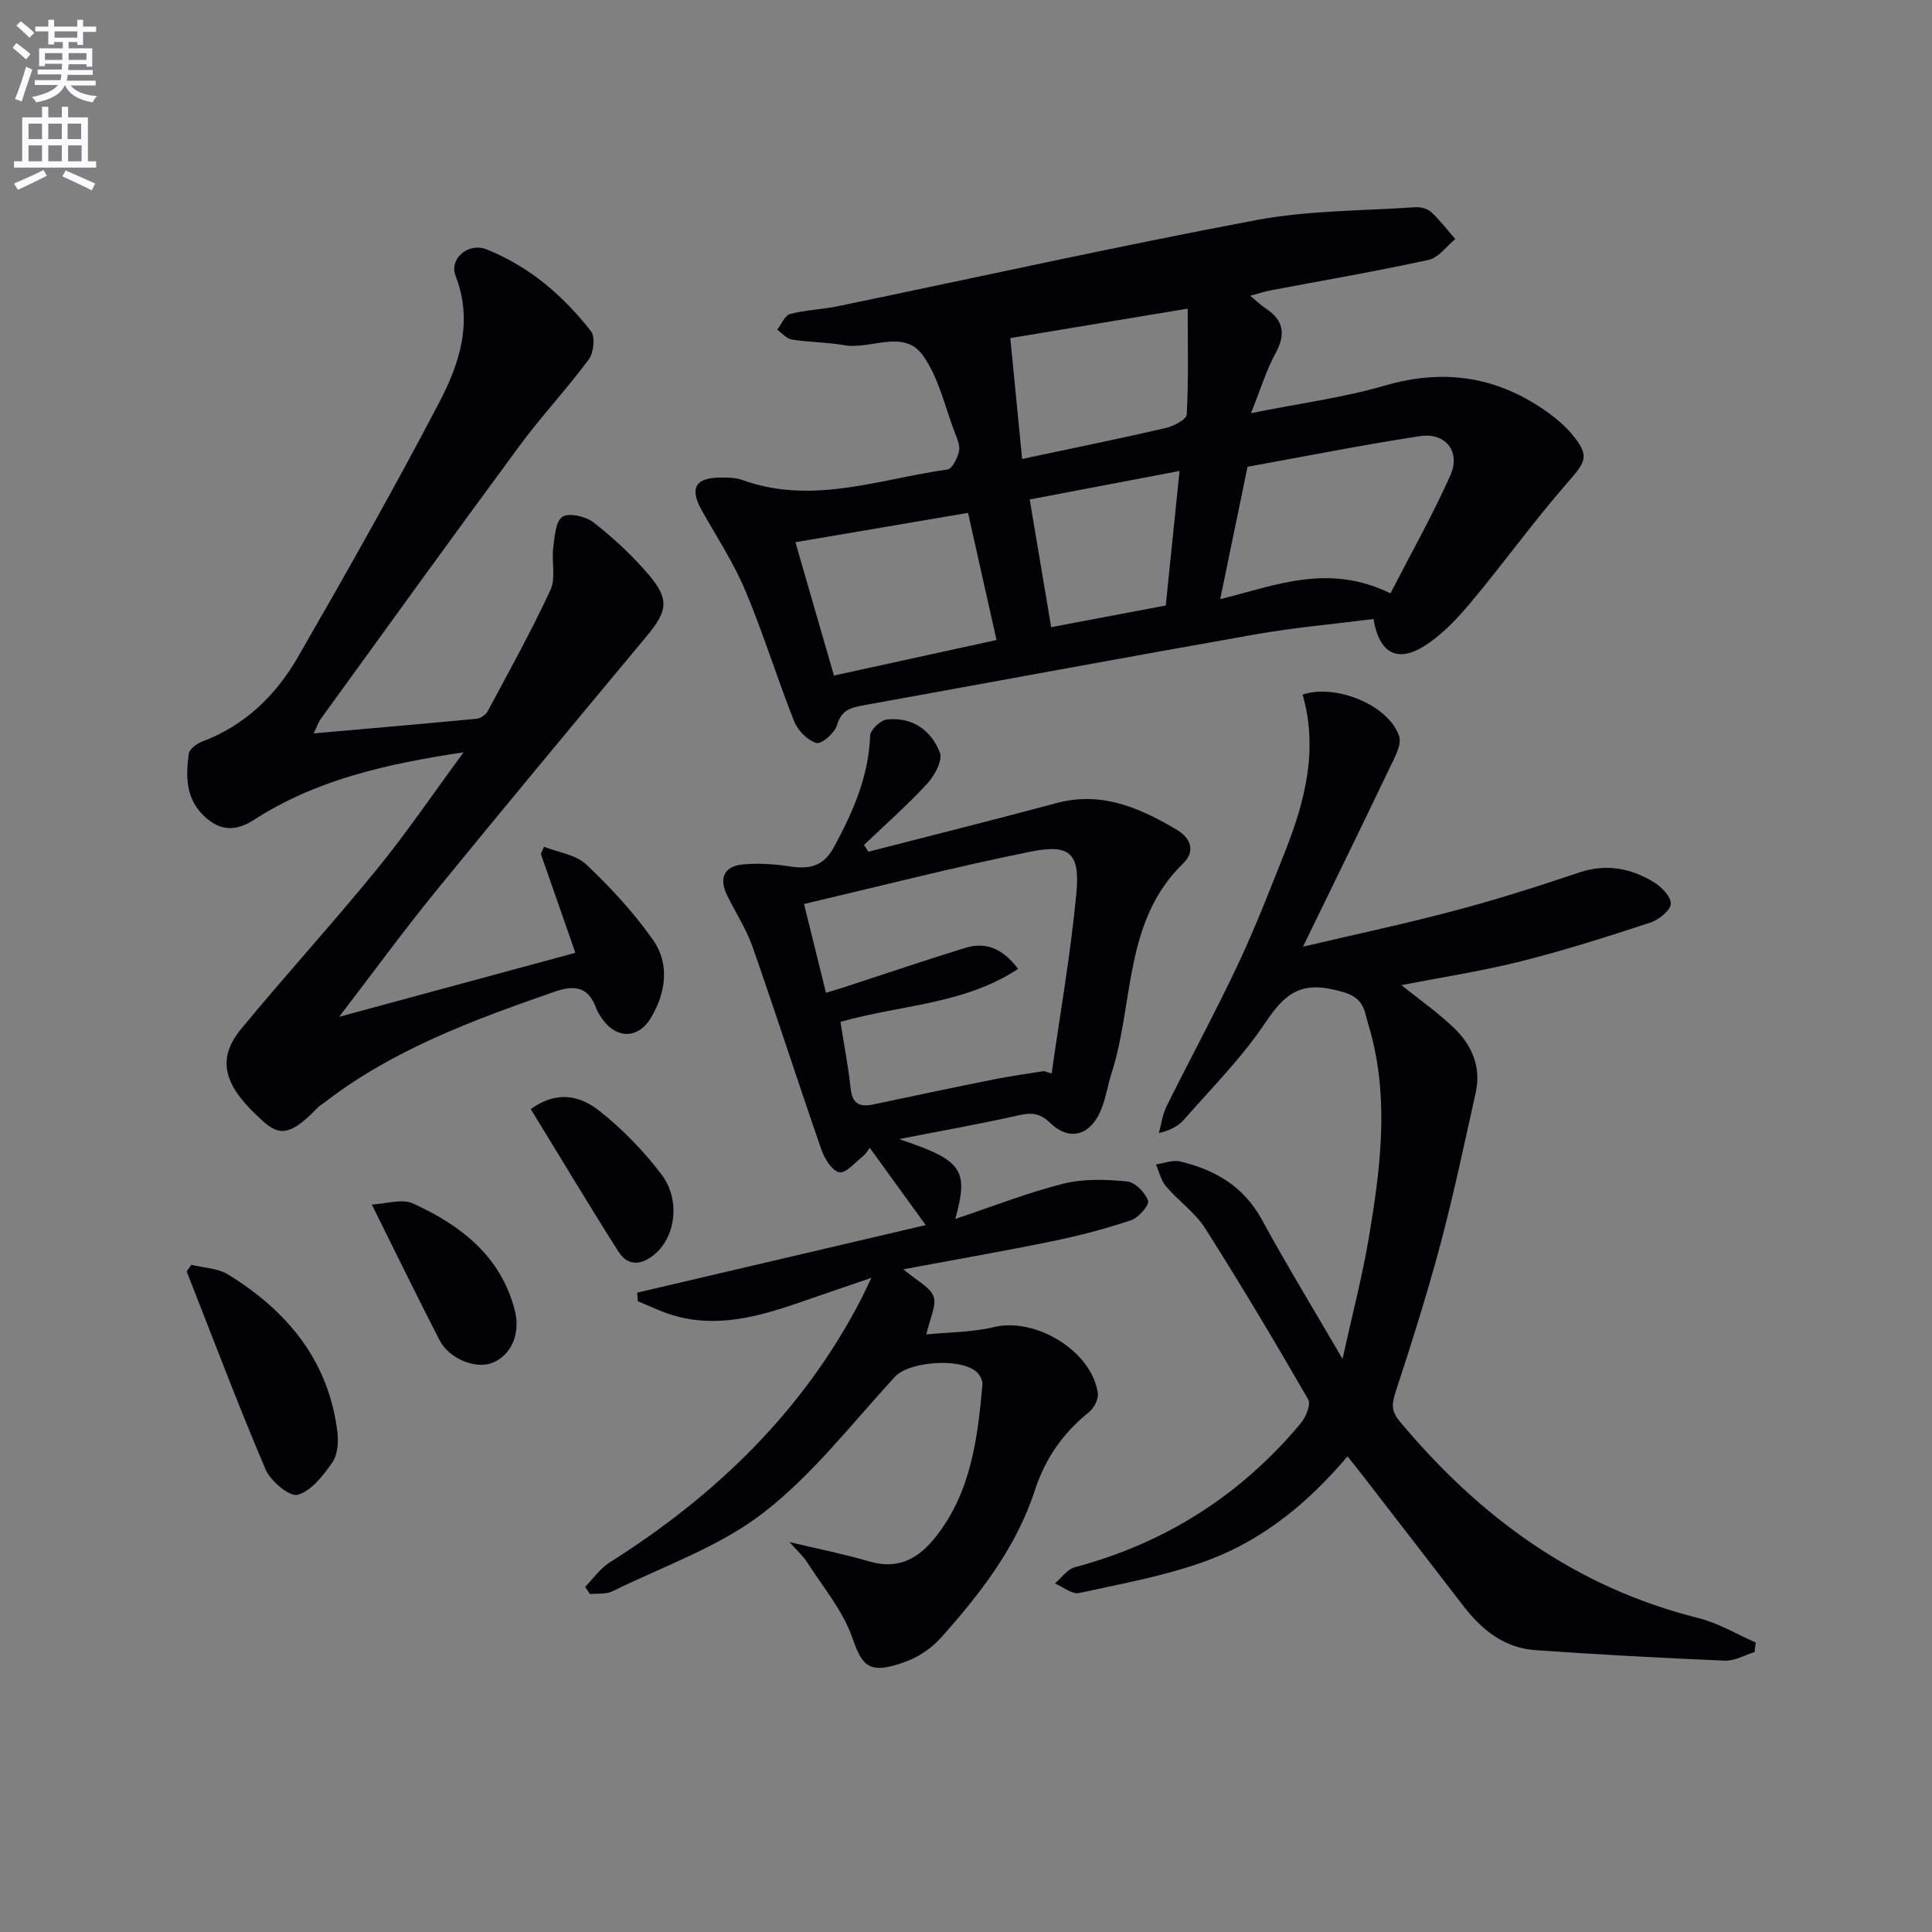
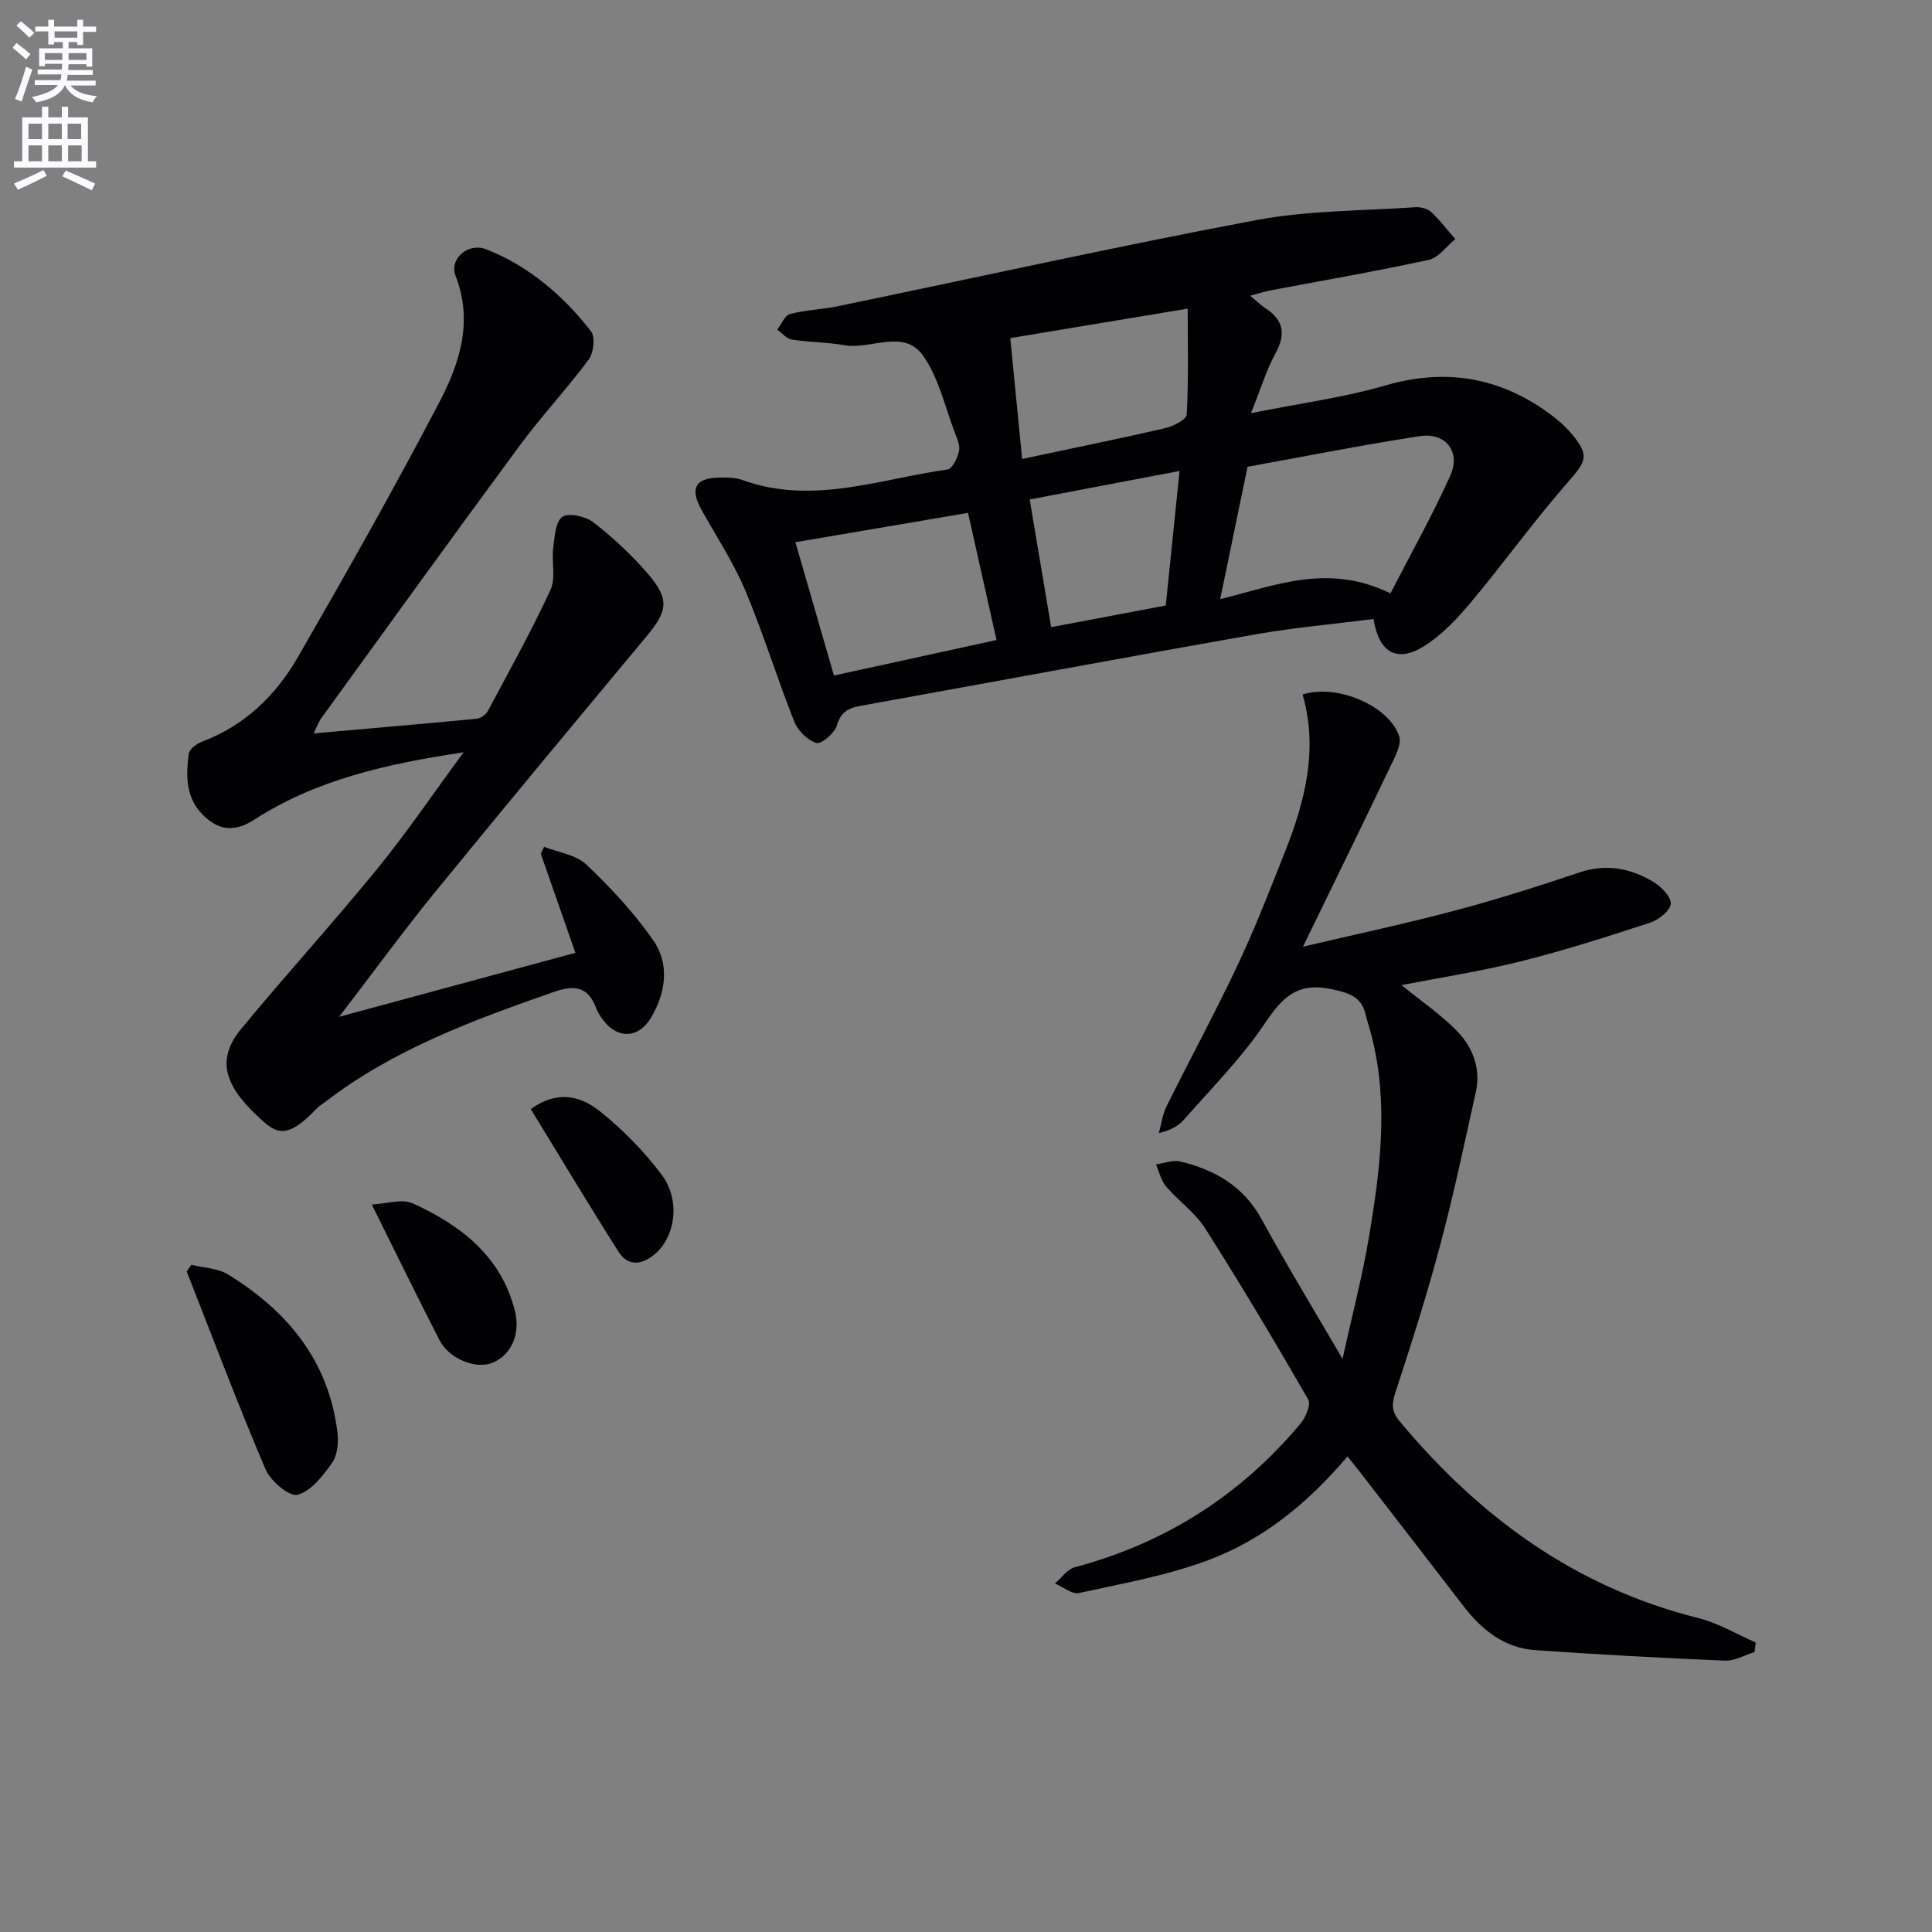
<svg xmlns="http://www.w3.org/2000/svg" enable-background="new 0 0 400 400" viewBox="0 0 400 400">
  <rect x="0" y="0" width="400" height="400" fill="#808080" stroke="none" />
  <path d="m2.6 9.9.8-1c.9.7 1.9 1.4 2.9 2.3l-.9 1.1c-1.1-1-2-1.8-2.8-2.4zm.5 10.6c.9-2.1 1.6-4.3 2.3-6.7.4.2.8.4 1.3.6-.7 2.1-1.5 4.3-2.2 6.6zm.3-15.2.9-.9c1 .8 2 1.6 2.8 2.4l-1 1c-.9-.9-1.8-1.7-2.7-2.5zm12.6-1.2h1.2v1.4h2.7v1.1h-2.7v2.7h-1.2v-.6h-1.8v1.3h4.9v3.8h-1.2v-.5h-3.7c0 .4-.1.9-.1 1.2h5.1v1h-5.2c0 .5-.1.9-.2 1.2h6v1h-5.2c1.1 1.3 2.9 2 5.5 2.2-.4.4-.7.8-.9 1.3-2.9-.5-4.8-1.6-5.7-3.5h-.1c-.8 1.7-2.7 2.9-5.9 3.5-.2-.4-.6-.8-.9-1.1 2.8-.6 4.6-1.4 5.4-2.5h-4.8v-1h5.3c.1-.3.2-.7.2-1.2h-4.9v-1h5c0-.4 0-.8.1-1.2h-3.6v.5h-1.2v-3.7h4.9v-1.3h-1.8v.5h-1.2v-2.7h-2.7v-1h2.7v-1.4h1.2v1.4h4.8zm-6.7 8.3h3.6c0-.4 0-.9 0-1.4h-3.6zm1.9-4.6h4.8v-1.3h-4.7v1.3zm6.7 3.2h-3.7v1.4h3.7z" fill="#fbfafc" />
  <path d="m8.7 22.1h1.3v2.2h2.8v-2.2h1.3v2.2h4.1v9.1h1.7v1.3h-17v-1.3h1.7v-9.1h4.1zm.3 13.1.7 1.2c-1.8.9-3.8 1.9-6 2.9-.2-.4-.5-.8-.8-1.3 2.3-1 4.4-1.9 6.1-2.8zm-3.1-6.4h2.8v-3.2h-2.8zm0 4.6h2.8v-3.3h-2.8zm4.1-4.6h2.8v-3.2h-2.8zm0 4.6h2.8v-3.3h-2.8zm3.6 1.9c2.1.9 4.1 1.8 6.1 2.7l-.7 1.4c-2.2-1.1-4.2-2-6.1-2.9zm3.2-9.7h-2.8v3.2h2.8zm-2.7 7.8h2.8v-3.3h-2.8z" fill="#fbfafc" />
  <g fill="#010104">
    <path d="m258.85 61.23c1.4 1.17 2.22 1.98 3.16 2.6 3.76 2.45 4.25 5.34 2.07 9.32-1.86 3.39-2.99 7.18-5.08 12.39 10.32-2.07 19.2-3.22 27.69-5.7 12.46-3.64 23.61-1.82 33.97 5.69 1.73 1.26 3.41 2.71 4.77 4.34 3.72 4.47 3 5.61-.84 9.99-6.99 7.98-13.19 16.64-20.01 24.79-2.84 3.39-6.01 6.79-9.71 9.11-5.64 3.53-9.36 1.41-10.5-5.6-8.13 1.04-16.35 1.75-24.45 3.18-27.12 4.78-54.19 9.82-81.29 14.71-2.58.47-4.47 1.02-5.34 4.09-.45 1.6-3.19 3.97-4.25 3.68-1.84-.51-3.85-2.56-4.6-4.44-3.55-8.93-6.37-18.16-10.09-27.02-2.43-5.78-5.91-11.12-9.01-16.61-2.63-4.66-1.45-6.86 3.89-6.88 1.48-.01 3.07.01 4.44.5 14.48 5.26 28.42-.19 42.51-2.17.99-.14 2.05-2.36 2.37-3.77.27-1.16-.38-2.6-.85-3.83-2.09-5.43-3.35-11.48-6.65-16.05-3.99-5.52-10.76-1.12-16.22-2.08-3.58-.63-7.27-.6-10.86-1.16-1.1-.17-2.04-1.34-3.06-2.05.87-1.12 1.56-2.94 2.66-3.24 3.16-.85 6.53-.93 9.75-1.59 28.9-5.98 57.72-12.39 86.71-17.85 10.8-2.03 22.01-1.92 33.03-2.68 1.08-.07 2.5.31 3.26 1.01 1.82 1.69 3.34 3.71 4.98 5.59-1.82 1.48-3.45 3.85-5.5 4.3-10.86 2.37-21.82 4.25-32.75 6.32-1.21.22-2.39.63-4.2 1.11zm29.03 61.62c4.24-8.25 8.7-16.15 12.39-24.39 2.21-4.94-.96-8.98-6.3-8.16-11.92 1.82-23.76 4.19-35.68 6.34-1.87 9.03-3.7 17.9-5.66 27.41 11.62-2.88 22.38-7.49 35.25-1.2zm-81.56 9.66c-2.01-8.98-3.91-17.48-5.9-26.33-12.01 2.04-23.63 4.02-35.74 6.08 2.82 9.75 5.38 18.61 7.98 27.6 11.1-2.42 22.04-4.81 33.66-7.35zm5.3-37.49c10.6-2.25 20.17-4.19 29.68-6.39 1.66-.38 4.35-1.77 4.4-2.82.39-7.15.2-14.33.2-21.91-13.16 2.18-25.31 4.2-36.73 6.1.84 8.59 1.62 16.57 2.45 25.02zm29.74 30.34c.92-9.01 1.85-18.02 2.85-27.85-10.76 2.05-20.74 3.95-31.02 5.9 1.52 9.05 2.96 17.64 4.44 26.44 8.12-1.53 15.74-2.97 23.73-4.49z" />
-     <path d="m179.79 176.34c12.99-3.35 26-6.59 38.96-10.07 9.32-2.51 17.2.98 24.87 5.51 2.93 1.73 3.95 4.45 1.33 6.99-12.38 12.01-10.13 28.92-14.83 43.48-.86 2.67-1.23 5.56-2.4 8.07-2.29 4.93-6.48 5.88-10.34 2.13-2.17-2.11-3.96-2.11-6.61-1.51-7.81 1.76-15.7 3.15-24.64 4.9 13.13 4.38 14.48 6.28 11.65 16.53 7.8-2.61 14.97-5.44 22.38-7.3 4.19-1.05 8.82-.88 13.18-.47 1.65.16 3.75 2.3 4.36 3.99.31.86-1.96 3.52-3.51 4.04-5.31 1.78-10.77 3.21-16.26 4.34-9.89 2.03-19.84 3.76-30.9 5.82 2.86 2.44 5.54 3.68 6.25 5.64.67 1.84-.74 4.44-1.49 7.85 4.73-.48 9.49-.43 13.98-1.52 8.61-2.09 20.29 4.94 21.52 13.69.17 1.23-.8 3.1-1.84 3.93-5.37 4.3-9.08 9.66-11.19 16.16-3.84 11.82-11.29 21.38-19.39 30.47-1.82 2.04-4.32 3.83-6.86 4.82-8.14 3.18-9.5 1.11-11.56-4.79-1.95-5.6-6.06-10.45-9.33-15.57-.87-1.36-2.13-2.46-3.66-4.2 6.02 1.44 11.34 2.49 16.52 4.01 6.06 1.78 10.24-.62 13.83-5.19 7.26-9.25 8.59-20.3 9.6-31.44.07-.72-.37-1.64-.86-2.23-2.84-3.44-14.22-2.69-17.28.64-8.88 9.64-17.04 20.29-27.29 28.2-9.14 7.05-20.67 11.02-31.21 16.21-1.32.65-3.08.4-4.63.57-.33-.5-.66-1-.99-1.5 1.68-1.7 3.1-3.81 5.07-5.05 21.94-13.85 40.07-31.29 52.1-54.58.52-1.01.98-2.05 2.09-4.35-6.01 2.06-10.93 3.76-15.86 5.44-9.22 3.16-18.5 5.31-28.05 1.29-1.48-.62-2.96-1.25-4.44-1.88-.05-.59-.09-1.18-.14-1.78 19.76-4.63 39.51-9.25 59.74-13.99-3.96-5.47-7.63-10.54-11.58-15.99-.63.8-.93 1.37-1.4 1.73-1.62 1.25-3.52 3.57-4.91 3.32-1.5-.27-3.06-2.82-3.71-4.68-4.84-13.94-9.35-28-14.23-41.94-1.3-3.73-3.54-7.13-5.29-10.71-1.73-3.54-.64-6.03 3.26-6.4 3.26-.31 6.64-.06 9.89.43 4.04.61 6.88-.11 9.02-4.1 3.9-7.25 7.15-14.55 7.44-22.98.04-1.2 2.14-3.2 3.45-3.35 5.25-.59 9.19 2.2 10.99 6.83.62 1.6-1.07 4.76-2.58 6.4-4.13 4.48-8.72 8.53-13.13 12.74.31.48.61.94.91 1.4zm36.34 45.42c.53.17 1.06.34 1.6.5 1.76-12.43 3.95-24.82 5.12-37.31.78-8.32-1.35-10.26-9.46-8.63-15.54 3.13-30.92 7.09-46.93 10.84 1.66 6.72 3.08 12.43 4.55 18.39 1.57-.48 2.65-.79 3.72-1.14 8.36-2.73 16.68-5.56 25.08-8.15 4.2-1.3 7.72.02 10.98 4.34-11.31 7.44-24.44 7.42-36.78 10.97.73 4.68 1.62 9.2 2.1 13.76.33 3.14 1.8 3.94 4.65 3.34 8.42-1.79 16.85-3.56 25.29-5.25 3.33-.66 6.71-1.11 10.08-1.66z" />
    <path d="m277.96 281.35c1.97-8.98 4.1-17.08 5.48-25.3 2.31-13.79 4.1-27.67.53-41.57-.37-1.44-.85-2.86-1.19-4.31-.88-3.74-3.21-4.53-6.97-5.35-7.26-1.57-10.34 1.7-14 7.15-4.78 7.12-10.97 13.31-16.65 19.81-1.16 1.32-2.78 2.23-5.23 2.81.52-1.87.77-3.89 1.62-5.6 4.87-9.81 10.11-19.45 14.77-29.35 3.6-7.65 6.66-15.56 9.78-23.43 4.14-10.48 6.84-21.18 3.59-32.41 7.02-2.3 17.92 2.29 19.99 8.64.57 1.74-.9 4.33-1.86 6.33-5.71 11.96-11.55 23.86-18.05 37.23 11.36-2.67 21.51-4.82 31.52-7.49 8.66-2.3 17.21-5.02 25.71-7.88 5.51-1.85 10.52-.89 15.23 1.9 1.66.98 3.76 3.08 3.69 4.57-.06 1.41-2.51 3.35-4.28 3.93-8.82 2.89-17.68 5.72-26.68 7.98-8.15 2.05-16.5 3.33-24.8 4.95 3.82 3.09 7.76 5.81 11.12 9.12 3.56 3.5 5.4 7.99 4.25 13.14-2.34 10.49-4.54 21.02-7.31 31.4-2.73 10.25-5.94 20.37-9.24 30.45-.81 2.46-1.02 4.02.8 6.19 16.53 19.83 36.41 34.39 61.84 40.74 4.13 1.03 7.93 3.34 11.88 5.06-.08.66-.16 1.32-.24 1.98-2.06.63-4.14 1.87-6.16 1.78-13.1-.55-26.19-1.26-39.26-2.18-6.37-.45-11.03-4.16-14.82-9.09-7.1-9.23-14.23-18.44-21.35-27.65-.79-1.02-1.6-2.01-2.69-3.37-8.08 9.57-17.41 17.2-28.73 21.45-8.6 3.23-17.82 4.86-26.84 6.84-1.45.32-3.32-1.27-5-1.98 1.37-1.16 2.58-2.96 4.15-3.37 18.76-5 34.34-14.93 46.75-29.8 1.05-1.26 2.14-3.9 1.54-4.93-6.88-11.93-13.93-23.77-21.31-35.39-2.09-3.3-5.55-5.7-8.13-8.73-1.04-1.22-1.41-3.01-2.08-4.54 1.67-.23 3.46-.97 4.99-.61 7.17 1.7 13.11 5.09 16.87 11.94 5.17 9.45 10.77 18.65 16.77 28.94z" />
    <path d="m70.21 210.52c17.12-4.64 32.86-8.9 48.92-13.25-2.6-7.43-4.88-13.96-7.16-20.5.22-.48.44-.97.67-1.45 2.96 1.17 6.6 1.63 8.74 3.66 5.04 4.77 9.85 9.96 13.82 15.62 3.5 5 2.66 10.91-.4 16.07-2.76 4.64-7.41 4.44-10.37-.1-.36-.56-.74-1.13-.96-1.75-1.67-4.56-4.43-4.98-8.89-3.42-16.67 5.83-33.17 11.87-47.35 22.82-.53.41-1.13.73-1.58 1.21-6.59 6.98-8.7 5.07-12.38 1.61-7.1-6.67-8.33-11.98-3.32-18.04 9.2-11.15 18.96-21.85 28.1-33.05 6.06-7.42 11.45-15.39 17.93-24.19-16.21 2.42-30.62 5.74-43.4 13.98-4.09 2.64-7.4 2.17-10.61-1.06-3.55-3.58-3.5-8.13-2.88-12.64.13-.95 1.63-2.07 2.73-2.49 8.85-3.32 15.27-9.56 19.83-17.46 10.03-17.39 19.92-34.88 29.23-52.66 4.23-8.07 7.16-16.78 3.44-26.33-1.37-3.53 2.63-6.96 6.37-5.48 8.83 3.49 15.9 9.56 21.67 16.97.91 1.17.56 4.45-.46 5.82-4.53 6.12-9.78 11.71-14.3 17.84-13.82 18.72-27.42 37.6-41.08 56.44-.55.75-.86 1.68-1.58 3.15 11.68-1.03 22.71-1.97 33.73-3.03.83-.08 1.92-.83 2.31-1.57 4.45-8.31 9.03-16.56 12.99-25.1 1.14-2.47.2-5.83.57-8.74.29-2.26.48-5.48 1.91-6.4 1.4-.89 4.84-.08 6.46 1.18 4.04 3.15 7.87 6.71 11.21 10.59 4.55 5.3 4.15 7.67-.28 13-14.69 17.64-29.37 35.28-43.88 53.07-6.5 8-12.56 16.31-19.75 25.68z" />
    <path d="m39.62 261.87c2.55.63 5.45.68 7.58 1.99 12.28 7.54 20.86 17.86 22.66 32.68.25 2.06.03 4.69-1.08 6.28-1.88 2.69-4.34 5.89-7.16 6.66-1.67.46-5.61-2.84-6.64-5.26-5.76-13.53-10.95-27.3-16.33-40.98.32-.45.64-.91.97-1.37z" />
    <path d="m76.98 249.39c2.96-.14 6.21-1.27 8.48-.24 9.91 4.5 18.25 10.89 21.13 22.18 1.24 4.88-.78 9.28-4.65 10.83-3.41 1.37-8.94-.8-10.94-4.69-4.61-8.96-9.02-18.03-14.02-28.08z" />
    <path d="m109.89 229.62c5.78-4.12 10.56-2.53 14.29.44 4.75 3.78 9.12 8.27 12.78 13.11 3.95 5.21 2.91 12.75-1.28 16.39-2.69 2.34-5.6 2.79-7.66-.46-6.11-9.63-11.98-19.43-18.13-29.48z" />
  </g>
</svg>